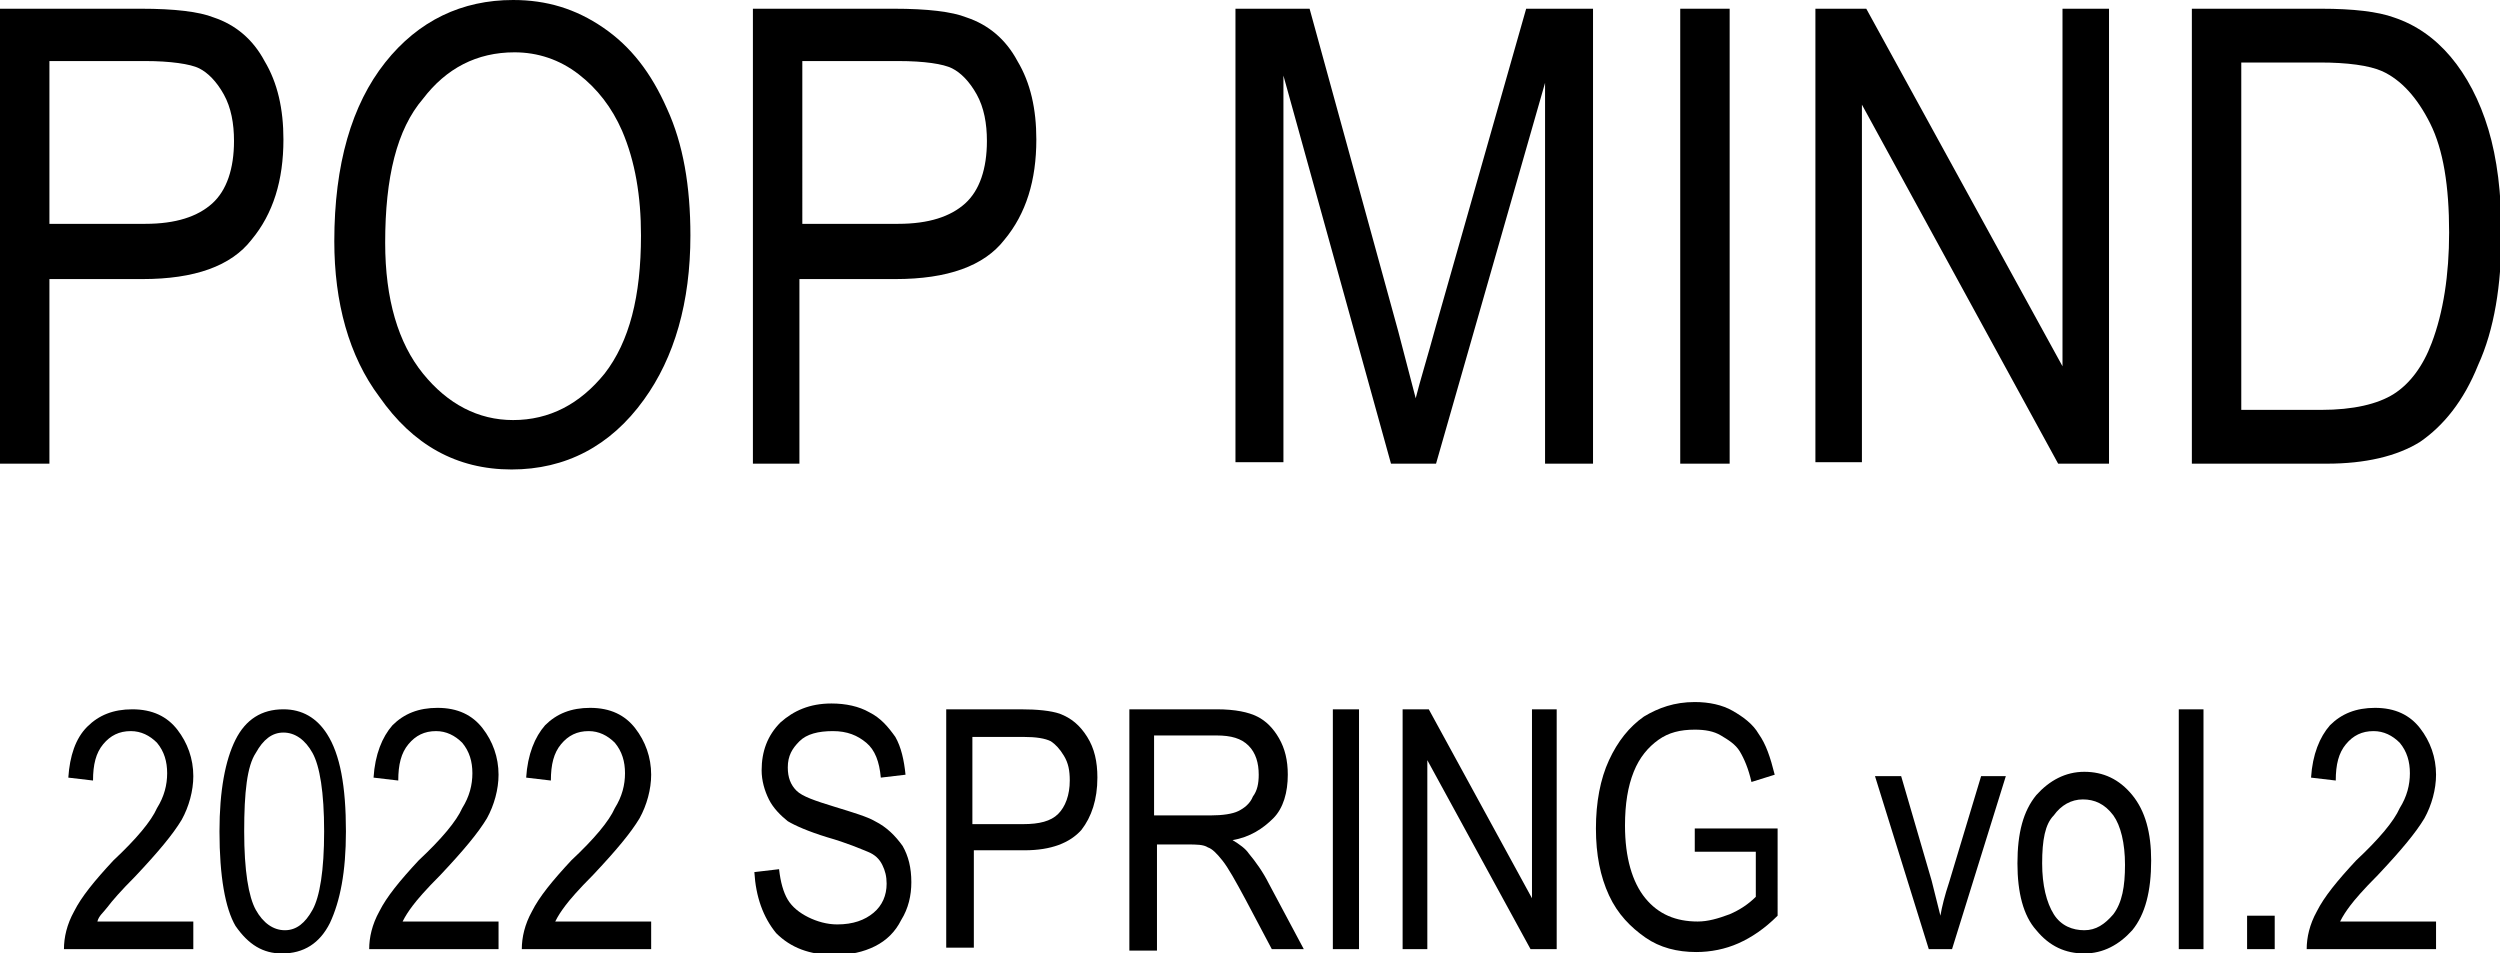
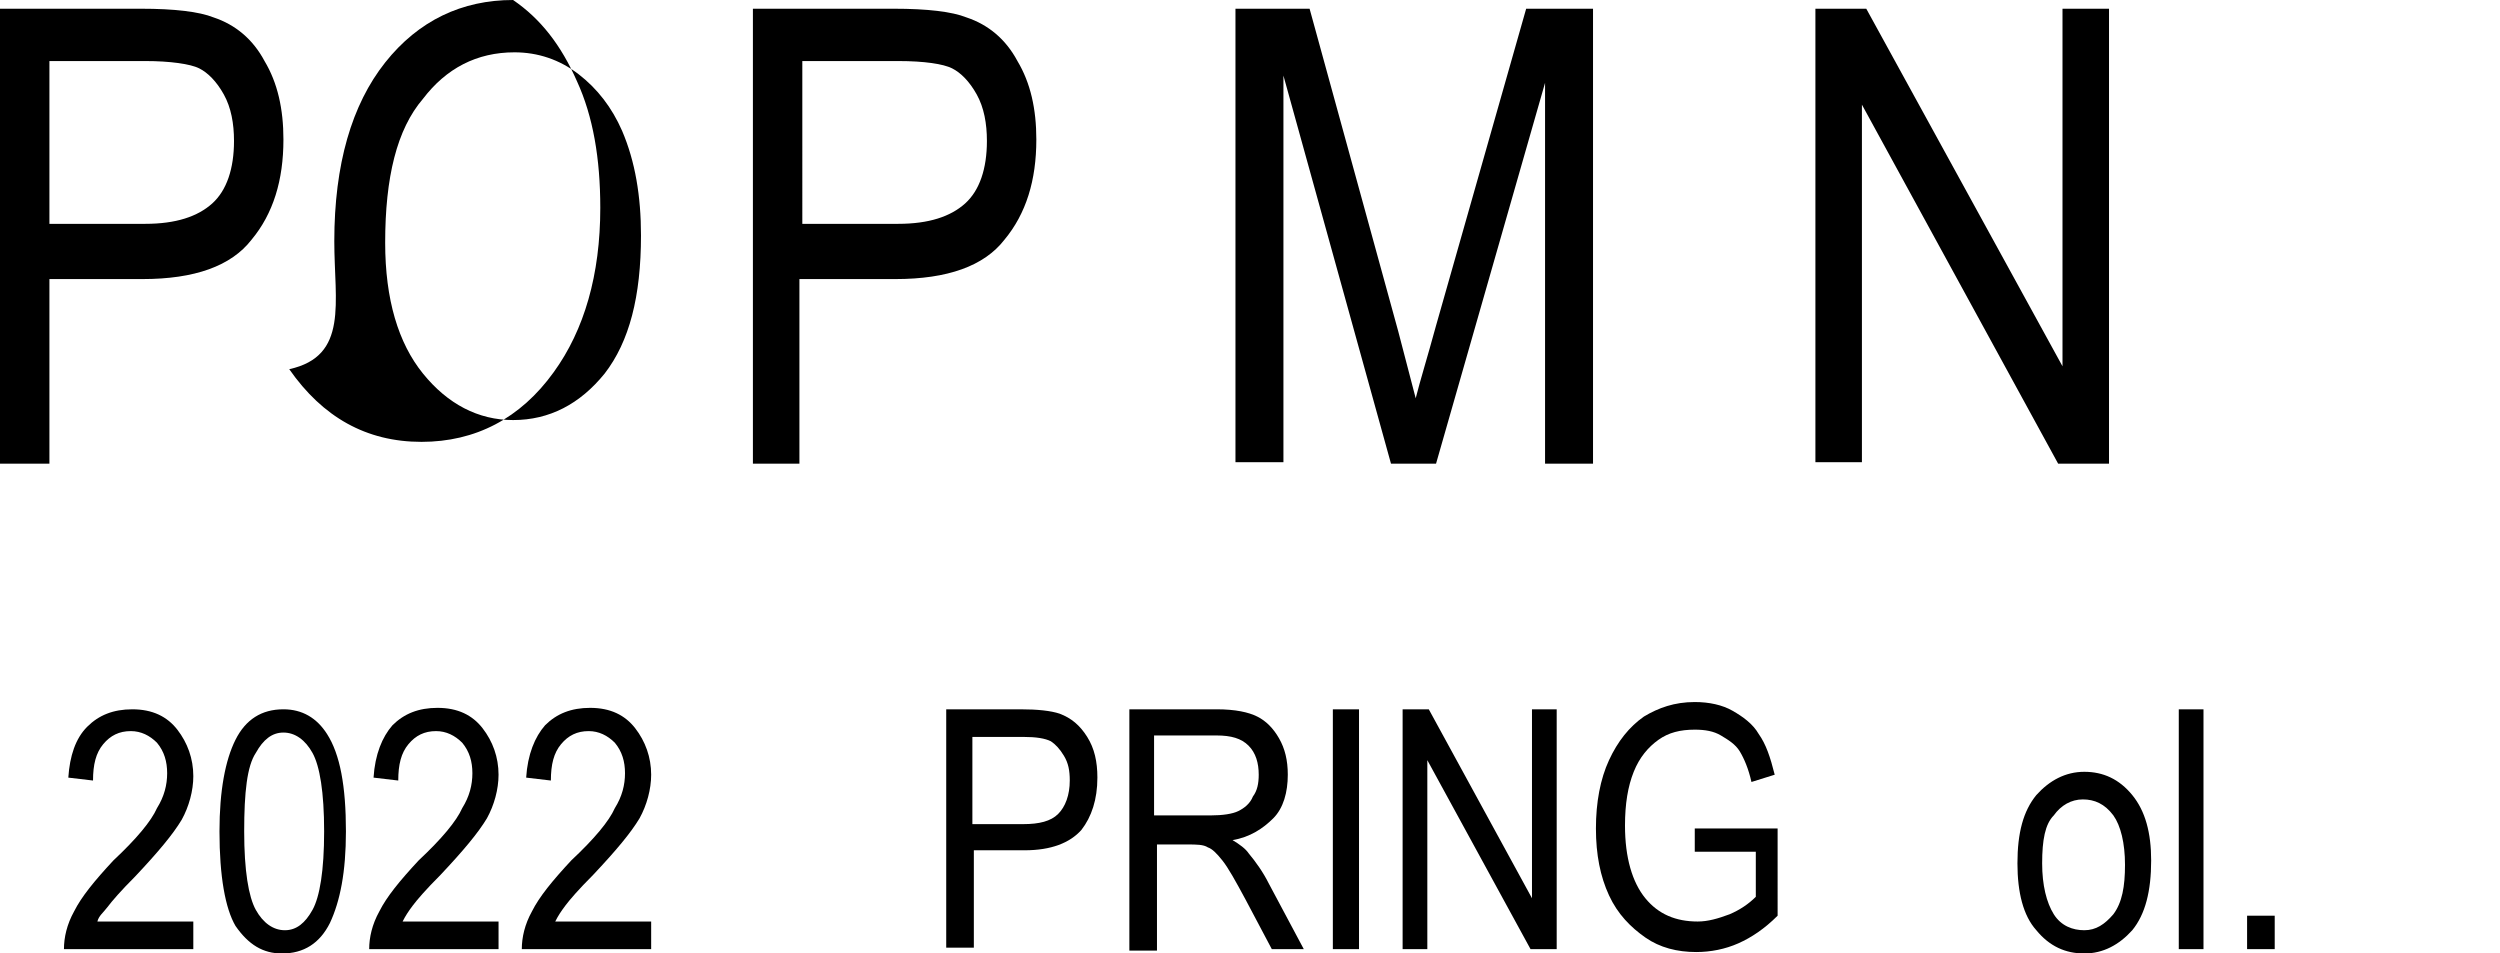
<svg xmlns="http://www.w3.org/2000/svg" version="1.1" id="レイヤー_1" x="0px" y="0px" viewBox="0 0 172 65.6" style="enable-background:new 0 0 172 65.6;" xml:space="preserve">
  <g>
    <g>
      <path d="M0,31.9V0.6h9.7c2.3,0,4,0.2,5,0.6c1.5,0.5,2.7,1.5,3.5,3c0.9,1.5,1.3,3.3,1.3,5.4c0,2.8-0.7,5.1-2.2,6.9    c-1.4,1.8-3.9,2.7-7.5,2.7H3.4v12.7H0z M3.4,15.4H10c2.1,0,3.6-0.5,4.6-1.4c1-0.9,1.5-2.4,1.5-4.3c0-1.2-0.2-2.3-0.7-3.2    c-0.5-0.9-1.1-1.5-1.7-1.8S11.7,4.2,10,4.2H3.4V15.4z" />
-       <path d="M23,16.6c0-5.3,1.2-9.4,3.5-12.3C28.8,1.4,31.8,0,35.3,0c2.3,0,4.3,0.6,6.2,1.9c1.9,1.3,3.3,3.1,4.4,5.6    c1.1,2.4,1.6,5.3,1.6,8.7c0,4.6-1.1,8.4-3.2,11.3c-2.3,3.2-5.4,4.8-9.1,4.8c-3.8,0-6.8-1.7-9.1-5C24,24.5,23,20.8,23,16.6z     M26.5,16.7c0,3.9,0.9,6.9,2.6,9c1.7,2.1,3.8,3.2,6.2,3.2c2.5,0,4.6-1.1,6.3-3.2c1.7-2.2,2.5-5.3,2.5-9.5c0-2.7-0.4-5.1-1.3-7.2    c-0.7-1.6-1.7-2.9-3-3.9c-1.3-1-2.8-1.5-4.4-1.5c-2.6,0-4.7,1.1-6.3,3.2C27.3,8.9,26.5,12.2,26.5,16.7z" />
+       <path d="M23,16.6c0-5.3,1.2-9.4,3.5-12.3C28.8,1.4,31.8,0,35.3,0c1.9,1.3,3.3,3.1,4.4,5.6    c1.1,2.4,1.6,5.3,1.6,8.7c0,4.6-1.1,8.4-3.2,11.3c-2.3,3.2-5.4,4.8-9.1,4.8c-3.8,0-6.8-1.7-9.1-5C24,24.5,23,20.8,23,16.6z     M26.5,16.7c0,3.9,0.9,6.9,2.6,9c1.7,2.1,3.8,3.2,6.2,3.2c2.5,0,4.6-1.1,6.3-3.2c1.7-2.2,2.5-5.3,2.5-9.5c0-2.7-0.4-5.1-1.3-7.2    c-0.7-1.6-1.7-2.9-3-3.9c-1.3-1-2.8-1.5-4.4-1.5c-2.6,0-4.7,1.1-6.3,3.2C27.3,8.9,26.5,12.2,26.5,16.7z" />
      <path d="M51.8,31.9V0.6h9.7c2.3,0,4,0.2,5,0.6c1.5,0.5,2.7,1.5,3.5,3c0.9,1.5,1.3,3.3,1.3,5.4c0,2.8-0.7,5.1-2.2,6.9    c-1.4,1.8-3.9,2.7-7.5,2.7h-6.6v12.7H51.8z M55.2,15.4h6.6c2.1,0,3.6-0.5,4.6-1.4c1-0.9,1.5-2.4,1.5-4.3c0-1.2-0.2-2.3-0.7-3.2    c-0.5-0.9-1.1-1.5-1.7-1.8s-1.9-0.5-3.7-0.5h-6.6V15.4z" />
      <path d="M85,31.9V0.6h5.1l6.1,22.2l1.2,4.6c0.3-1.2,0.8-2.8,1.4-5L105,0.6h4.6v31.3h-3.3V5.7l-7.5,26.2h-3.1L88.3,5.2v26.6H85z" />
-       <path d="M115.6,31.9V0.6h3.4v31.3H115.6z" />
      <path d="M124.9,31.9V0.6h3.5l13.5,24.6V0.6h3.2v31.3h-3.5L128.1,7.2v24.6H124.9z" />
-       <path d="M150.8,31.9V0.6h8.9c2.2,0,3.9,0.2,5,0.6c1.5,0.5,2.8,1.4,3.9,2.7c1.1,1.3,2,3,2.6,5c0.6,2,0.9,4.4,0.9,7.2    c0,3.5-0.5,6.6-1.6,9c-1,2.5-2.4,4.2-4,5.3c-1.6,1-3.8,1.5-6.4,1.5H150.8z M154.2,28.2h5.5c2.2,0,3.9-0.4,5-1.1    c1.1-0.7,2-1.9,2.6-3.5c0.8-2.1,1.2-4.7,1.2-7.6c0-3.2-0.4-5.7-1.3-7.5c-0.9-1.8-2-3-3.3-3.6c-0.9-0.4-2.4-0.6-4.3-0.6h-5.4V28.2z    " />
    </g>
    <g>
      <path d="M13.3,63.4v1.9H4.4c0-0.8,0.2-1.7,0.7-2.6c0.5-1,1.4-2.1,2.7-3.5c1.6-1.5,2.6-2.7,3-3.6c0.5-0.8,0.7-1.6,0.7-2.4    c0-0.8-0.2-1.5-0.7-2.1c-0.5-0.5-1.1-0.8-1.8-0.8c-0.8,0-1.4,0.3-1.9,0.9c-0.5,0.6-0.7,1.4-0.7,2.5l-1.7-0.2C4.8,52,5.2,50.8,6,50    c0.8-0.8,1.8-1.2,3.1-1.2c1.4,0,2.4,0.5,3.1,1.4s1.1,2,1.1,3.2c0,1-0.3,2.1-0.8,3c-0.6,1-1.6,2.2-3.2,3.9c-1,1-1.6,1.7-1.9,2.1    S6.8,63,6.7,63.4H13.3z" />
      <path d="M15.1,57.2c0-2.8,0.4-4.9,1.1-6.3s1.8-2.1,3.3-2.1c1.3,0,2.3,0.6,3,1.7c0.9,1.4,1.3,3.6,1.3,6.7c0,2.8-0.4,4.8-1.1,6.3    c-0.7,1.4-1.8,2.1-3.3,2.1c-1.3,0-2.3-0.6-3.2-1.9C15.5,62.5,15.1,60.3,15.1,57.2z M16.8,57.2c0,2.7,0.3,4.5,0.8,5.4    c0.5,0.9,1.2,1.4,2,1.4c0.8,0,1.4-0.5,1.9-1.4c0.5-0.9,0.8-2.7,0.8-5.4c0-2.7-0.3-4.5-0.8-5.4s-1.2-1.4-2-1.4    c-0.8,0-1.4,0.5-1.9,1.4C17,52.7,16.8,54.5,16.8,57.2z" />
      <path d="M34.3,63.4v1.9h-8.9c0-0.8,0.2-1.7,0.7-2.6c0.5-1,1.4-2.1,2.7-3.5c1.6-1.5,2.6-2.7,3-3.6c0.5-0.8,0.7-1.6,0.7-2.4    c0-0.8-0.2-1.5-0.7-2.1c-0.5-0.5-1.1-0.8-1.8-0.8c-0.8,0-1.4,0.3-1.9,0.9c-0.5,0.6-0.7,1.4-0.7,2.5l-1.7-0.2    c0.1-1.6,0.6-2.8,1.3-3.6c0.8-0.8,1.8-1.2,3.1-1.2c1.4,0,2.4,0.5,3.1,1.4s1.1,2,1.1,3.2c0,1-0.3,2.1-0.8,3c-0.6,1-1.6,2.2-3.2,3.9    c-1,1-1.6,1.7-1.9,2.1s-0.5,0.7-0.7,1.1H34.3z" />
      <path d="M44.8,63.4v1.9h-8.9c0-0.8,0.2-1.7,0.7-2.6c0.5-1,1.4-2.1,2.7-3.5c1.6-1.5,2.6-2.7,3-3.6c0.5-0.8,0.7-1.6,0.7-2.4    c0-0.8-0.2-1.5-0.7-2.1c-0.5-0.5-1.1-0.8-1.8-0.8c-0.8,0-1.4,0.3-1.9,0.9c-0.5,0.6-0.7,1.4-0.7,2.5l-1.7-0.2    c0.1-1.6,0.6-2.8,1.3-3.6c0.8-0.8,1.8-1.2,3.1-1.2c1.4,0,2.4,0.5,3.1,1.4s1.1,2,1.1,3.2c0,1-0.3,2.1-0.8,3c-0.6,1-1.6,2.2-3.2,3.9    c-1,1-1.6,1.7-1.9,2.1s-0.5,0.7-0.7,1.1H44.8z" />
-       <path d="M51.9,60l1.7-0.2c0.1,0.9,0.3,1.6,0.6,2.1c0.3,0.5,0.8,0.9,1.4,1.2c0.6,0.3,1.3,0.5,2,0.5c1.1,0,1.9-0.3,2.5-0.8    c0.6-0.5,0.9-1.2,0.9-2c0-0.5-0.1-0.9-0.3-1.3c-0.2-0.4-0.5-0.7-1-0.9s-1.4-0.6-2.8-1c-1.3-0.4-2.2-0.8-2.7-1.1    c-0.5-0.4-1-0.9-1.3-1.5c-0.3-0.6-0.5-1.3-0.5-2c0-1.3,0.4-2.4,1.3-3.3c0.9-0.8,2-1.3,3.5-1.3c1,0,1.9,0.2,2.6,0.6    c0.8,0.4,1.3,1,1.8,1.7c0.4,0.7,0.6,1.6,0.7,2.6l-1.7,0.2c-0.1-1.1-0.4-1.9-1-2.4c-0.6-0.5-1.3-0.8-2.3-0.8c-1,0-1.8,0.2-2.3,0.7    c-0.5,0.5-0.8,1-0.8,1.8c0,0.7,0.2,1.2,0.6,1.6c0.4,0.4,1.3,0.7,2.6,1.1c1.3,0.4,2.3,0.7,2.8,1c0.8,0.4,1.4,1,1.9,1.7    c0.4,0.7,0.6,1.5,0.6,2.5c0,0.9-0.2,1.8-0.7,2.6c-0.4,0.8-1,1.4-1.8,1.8c-0.8,0.4-1.7,0.6-2.8,0.6c-1.7,0-3-0.5-4-1.5    C52.5,63.1,52,61.7,51.9,60z" />
      <path d="M65.1,65.3V48.8h5.1c1.2,0,2.1,0.1,2.7,0.3c0.8,0.3,1.4,0.8,1.9,1.6c0.5,0.8,0.7,1.7,0.7,2.8c0,1.5-0.4,2.7-1.1,3.6    c-0.8,0.9-2.1,1.4-3.9,1.4h-3.5v6.7H65.1z M66.9,56.7h3.5c1.1,0,1.9-0.2,2.4-0.7s0.8-1.3,0.8-2.3c0-0.7-0.1-1.2-0.4-1.7    c-0.3-0.5-0.6-0.8-0.9-1c-0.4-0.2-1-0.3-1.9-0.3h-3.5V56.7z" />
      <path d="M77.7,65.3V48.8h6c1.3,0,2.2,0.2,2.8,0.5c0.6,0.3,1.1,0.8,1.5,1.5c0.4,0.7,0.6,1.5,0.6,2.5c0,1.2-0.3,2.3-1,3    s-1.6,1.3-2.8,1.5c0.5,0.3,0.9,0.6,1.1,0.9c0.5,0.6,1,1.3,1.4,2.1l2.4,4.5h-2.2l-1.8-3.4c-0.7-1.3-1.2-2.2-1.6-2.7    c-0.4-0.5-0.7-0.8-1-0.9c-0.3-0.2-0.8-0.2-1.4-0.2h-2.1v7.3H77.7z M79.5,56.1h3.8c0.8,0,1.5-0.1,1.9-0.3c0.4-0.2,0.8-0.5,1-1    c0.3-0.4,0.4-0.9,0.4-1.5c0-0.8-0.2-1.5-0.7-2c-0.5-0.5-1.2-0.7-2.2-0.7h-4.3V56.1z" />
      <path d="M91.7,65.3V48.8h1.8v16.5H91.7z" />
      <path d="M96.5,65.3V48.8h1.8l7.1,13v-13h1.7v16.5h-1.8l-7.1-13v13H96.5z" />
      <path d="M116.6,58.9v-1.9l5.7,0V63c-0.9,0.9-1.8,1.5-2.7,1.9c-0.9,0.4-1.9,0.6-2.9,0.6c-1.3,0-2.5-0.3-3.5-1    c-1-0.7-1.9-1.6-2.5-2.9s-0.9-2.8-0.9-4.6c0-1.8,0.3-3.4,0.9-4.7s1.4-2.3,2.4-3c1-0.6,2.1-1,3.5-1c1,0,1.9,0.2,2.6,0.6    c0.7,0.4,1.4,0.9,1.8,1.6c0.5,0.7,0.8,1.6,1.1,2.8l-1.6,0.5c-0.2-0.9-0.5-1.6-0.8-2.1c-0.3-0.5-0.8-0.8-1.3-1.1    c-0.5-0.3-1.1-0.4-1.8-0.4c-1,0-1.8,0.2-2.5,0.7c-0.7,0.5-1.3,1.2-1.7,2.2c-0.4,1-0.6,2.2-0.6,3.7c0,2.2,0.5,3.9,1.4,5    c0.9,1.1,2.1,1.6,3.6,1.6c0.7,0,1.4-0.2,2.2-0.5c0.7-0.3,1.3-0.7,1.8-1.2v-3.1H116.6z" />
-       <path d="M132.7,65.3L129,53.4h1.8l2.1,7.2c0.2,0.8,0.4,1.6,0.6,2.4c0.1-0.6,0.3-1.4,0.6-2.3l2.2-7.3h1.7l-3.7,11.9H132.7z" />
      <path d="M138.8,59.4c0-2.1,0.4-3.6,1.3-4.7c0.9-1,2-1.6,3.3-1.6c1.3,0,2.4,0.5,3.3,1.6c0.9,1.1,1.3,2.6,1.3,4.5    c0,2.1-0.4,3.7-1.3,4.8c-0.9,1-2,1.6-3.3,1.6c-1.3,0-2.4-0.5-3.3-1.6C139.2,63,138.8,61.4,138.8,59.4z M140.5,59.4    c0,1.5,0.3,2.7,0.8,3.5s1.3,1.1,2.1,1.1c0.8,0,1.4-0.4,2-1.1c0.6-0.8,0.8-1.9,0.8-3.4c0-1.5-0.3-2.7-0.8-3.4    c-0.6-0.8-1.3-1.1-2.1-1.1c-0.8,0-1.5,0.4-2,1.1C140.7,56.7,140.5,57.8,140.5,59.4z" />
      <path d="M149.9,65.3V48.8h1.7v16.5H149.9z" />
      <path d="M154.6,65.3V63h1.9v2.3H154.6z" />
-       <path d="M167.6,63.4v1.9h-8.9c0-0.8,0.2-1.7,0.7-2.6c0.5-1,1.4-2.1,2.7-3.5c1.6-1.5,2.6-2.7,3-3.6c0.5-0.8,0.7-1.6,0.7-2.4    c0-0.8-0.2-1.5-0.7-2.1c-0.5-0.5-1.1-0.8-1.8-0.8c-0.8,0-1.4,0.3-1.9,0.9c-0.5,0.6-0.7,1.4-0.7,2.5l-1.7-0.2    c0.1-1.6,0.6-2.8,1.3-3.6c0.8-0.8,1.8-1.2,3.1-1.2c1.4,0,2.4,0.5,3.1,1.4c0.7,0.9,1.1,2,1.1,3.2c0,1-0.3,2.1-0.8,3    c-0.6,1-1.6,2.2-3.2,3.9c-1,1-1.6,1.7-1.9,2.1c-0.3,0.4-0.5,0.7-0.7,1.1H167.6z" />
    </g>
  </g>
</svg>